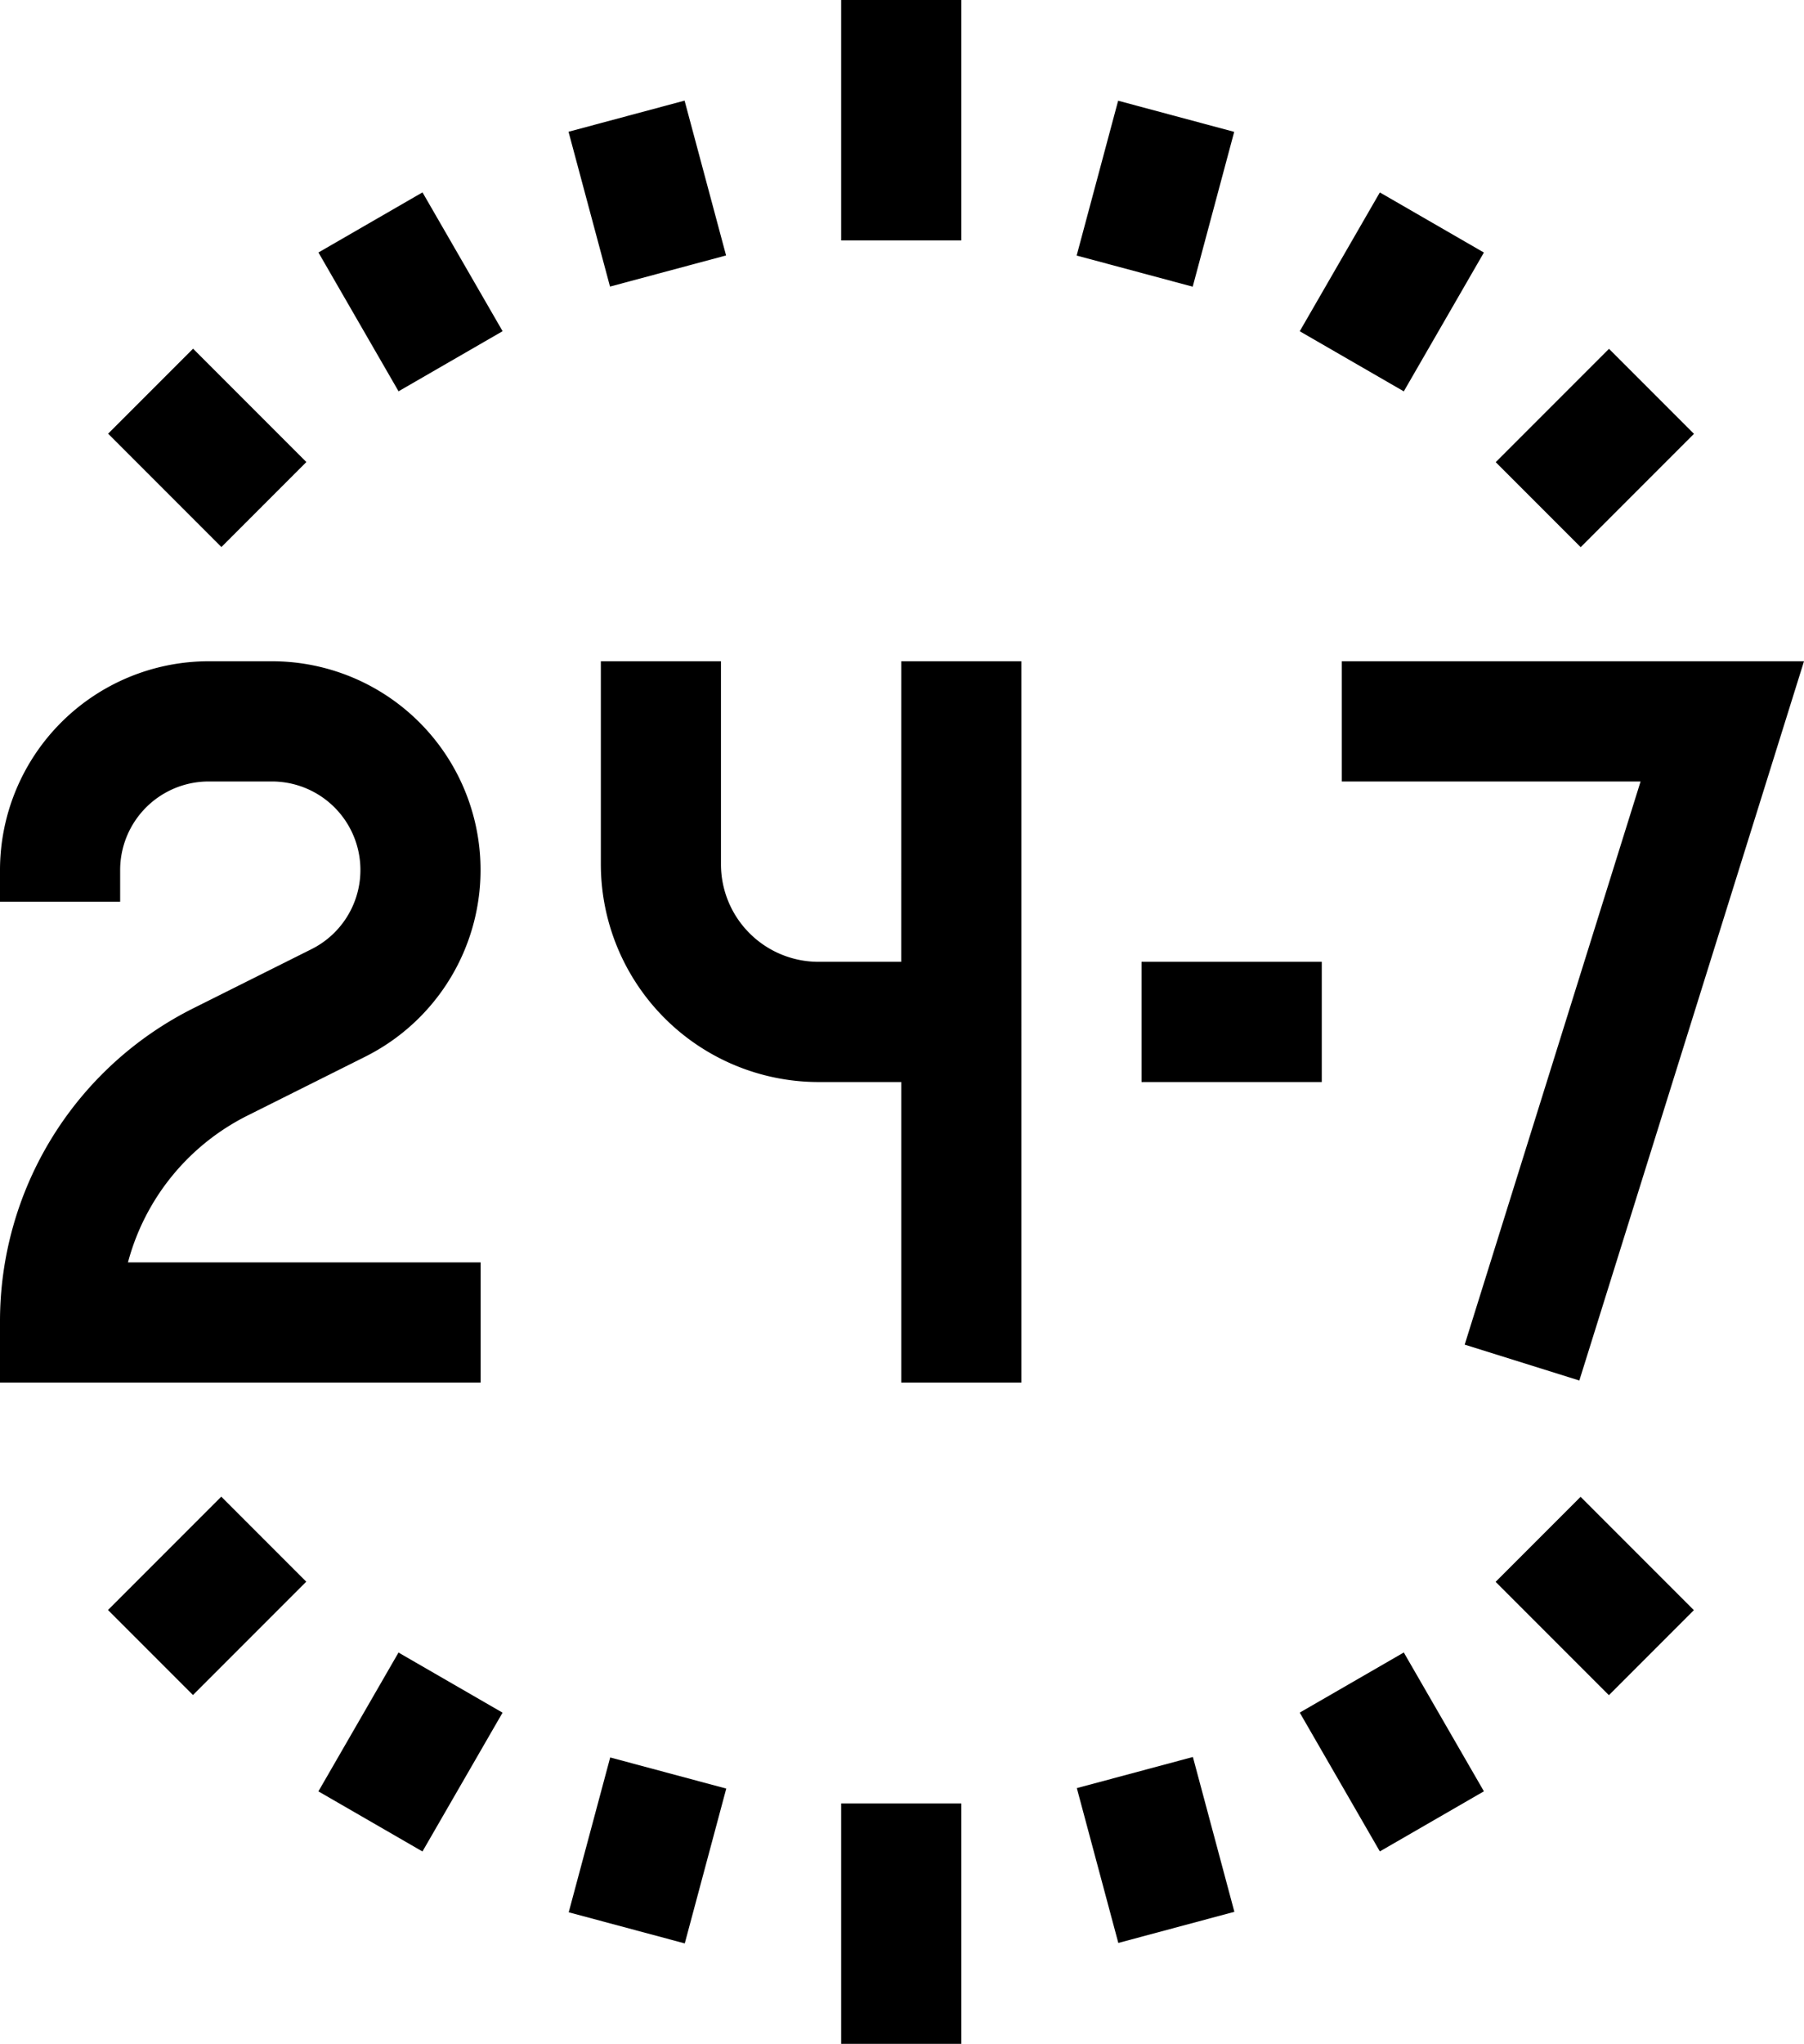
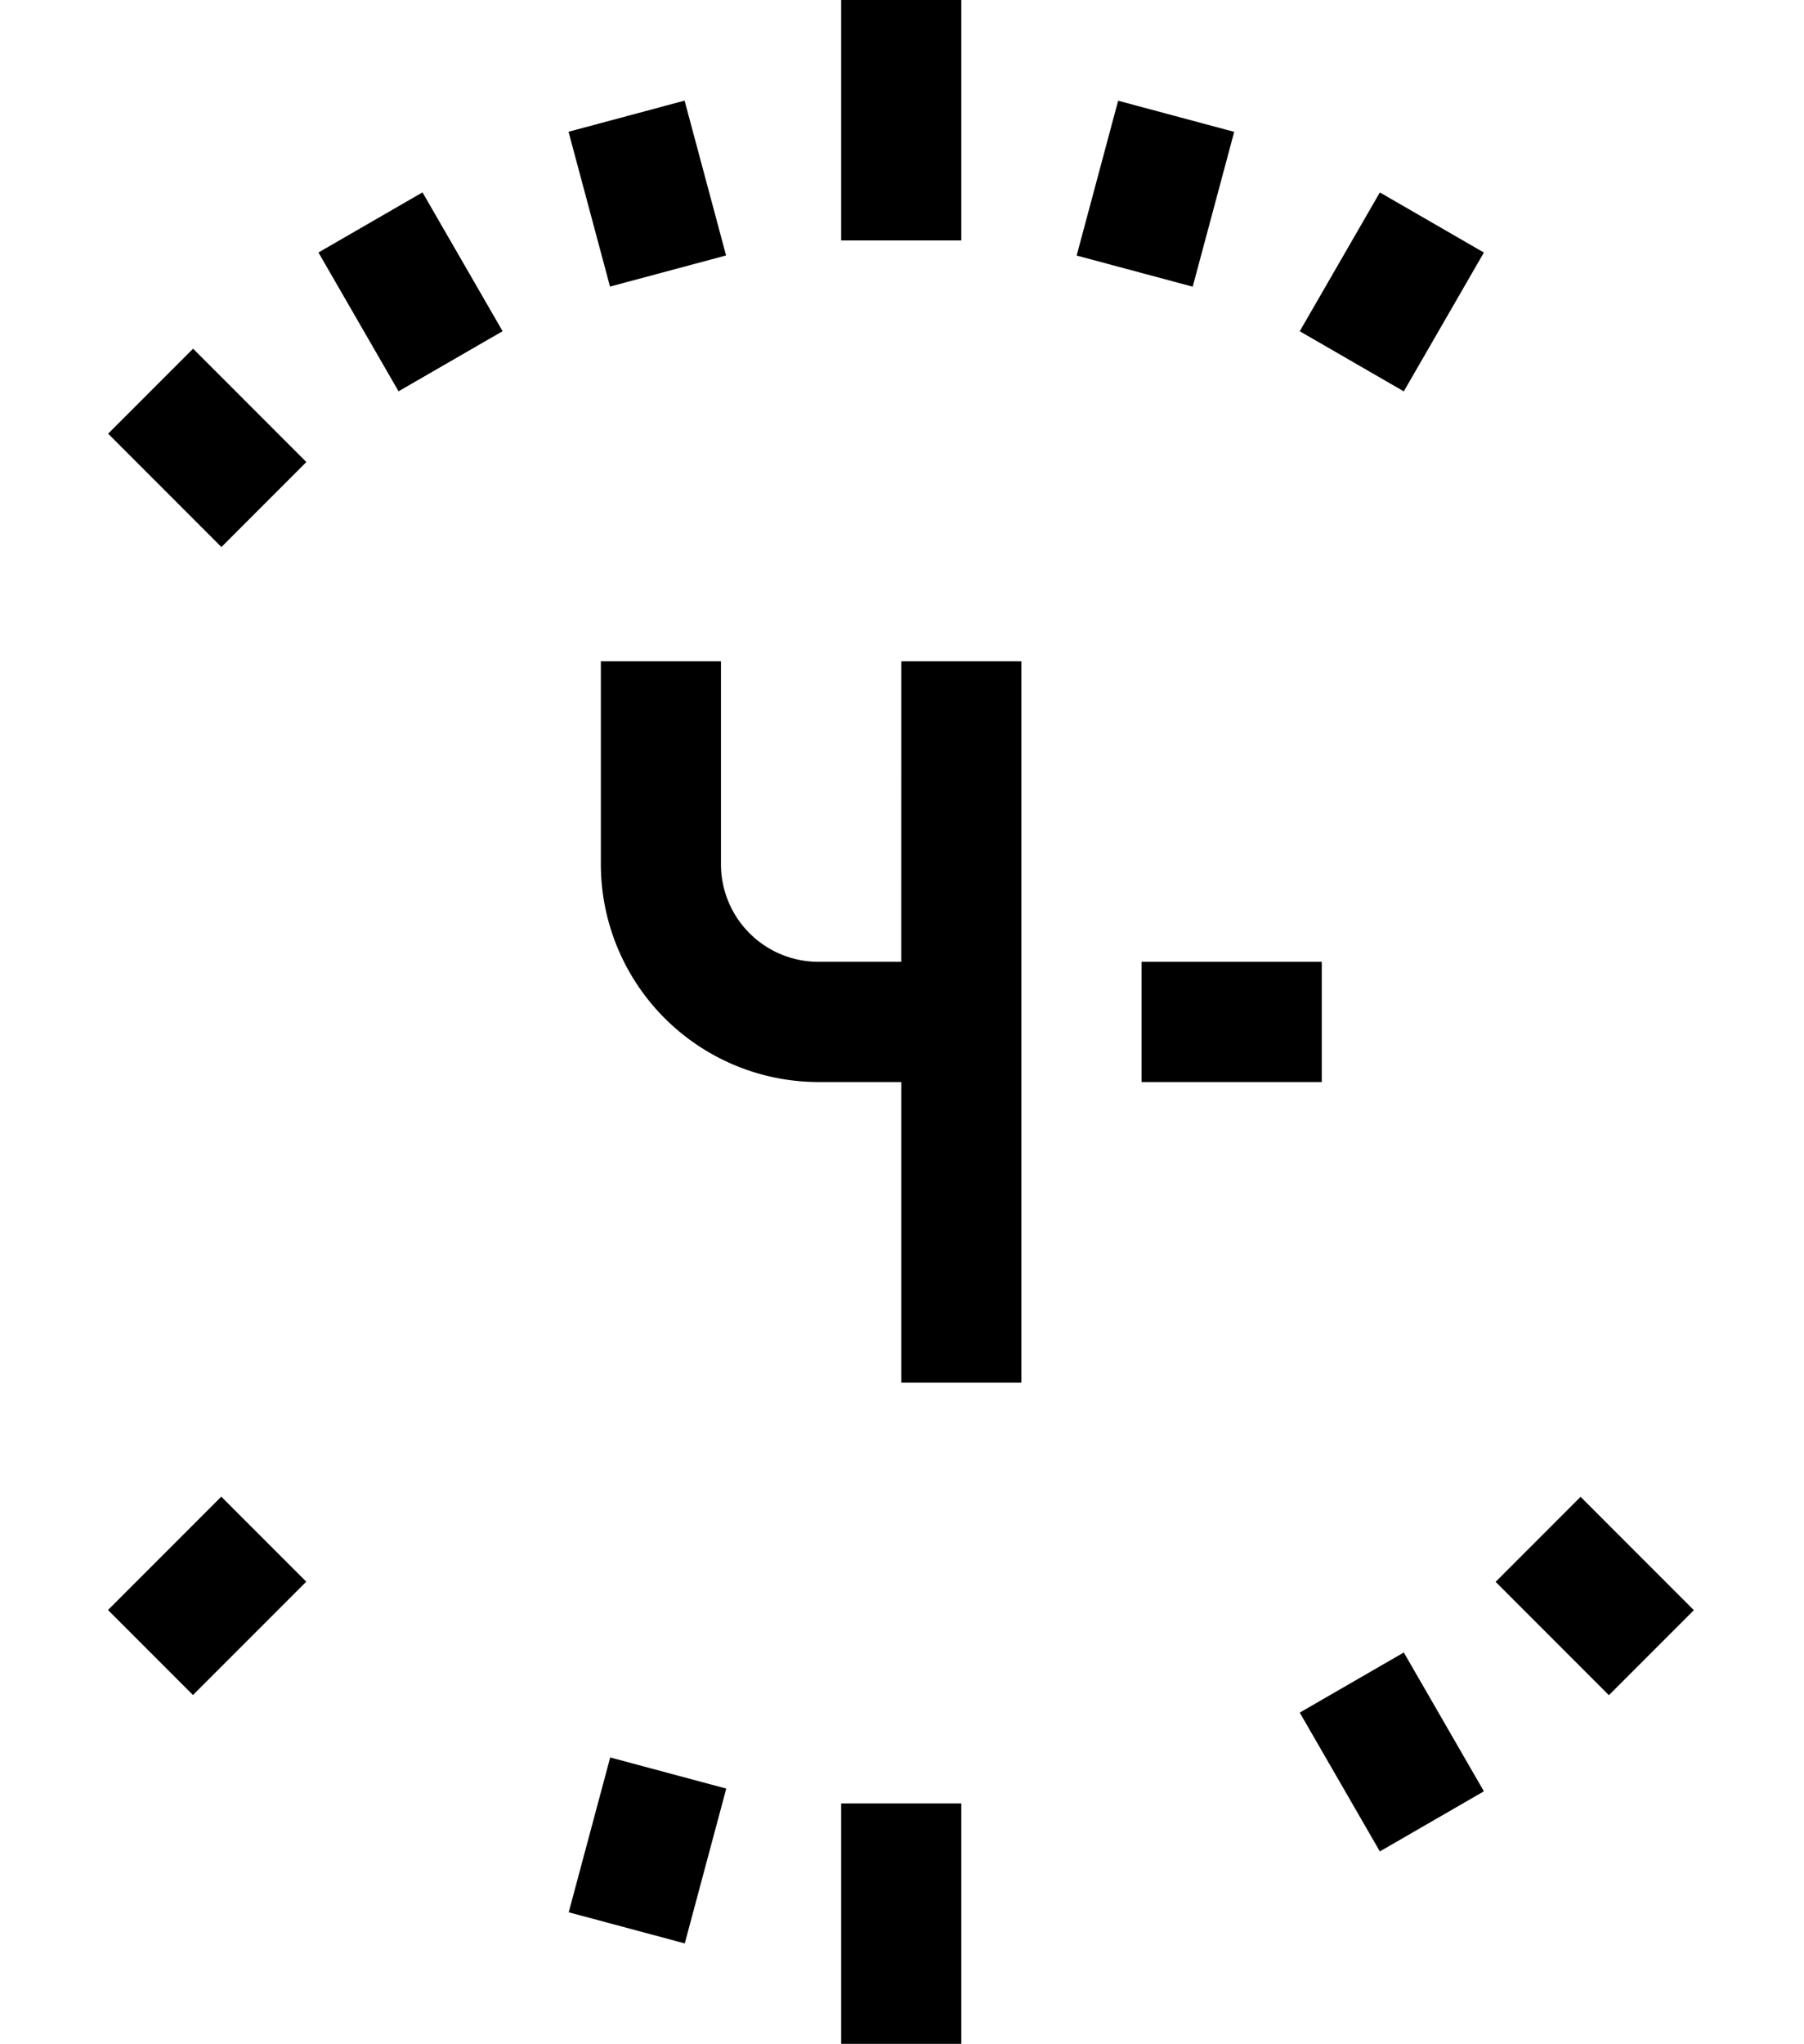
<svg xmlns="http://www.w3.org/2000/svg" width="49.456" height="56" viewBox="0 0 49.456 56">
  <g id="icon24-7" transform="translate(-29.799)">
    <g id="Group_23375" data-name="Group 23375" transform="translate(29.799)">
-       <path id="Path_6172" data-name="Path 6172" d="M42.975,181.471H33.307A6.31,6.31,0,0,1,36.6,177.44l3.212-1.606A5.719,5.719,0,0,0,37.257,165H35.518a5.725,5.725,0,0,0-5.719,5.719v.869h3.294v-.869a2.427,2.427,0,0,1,2.425-2.425h1.739a2.425,2.425,0,0,1,1.084,4.593l-3.212,1.606a9.589,9.589,0,0,0-5.33,8.624v1.647H42.975Z" transform="translate(-29.799 -146.882)" />
      <path id="Path_6173" data-name="Path 6173" d="M188.034,173.235h-2.27a2.674,2.674,0,0,1-2.671-2.671V165H179.8v5.564a5.972,5.972,0,0,0,5.965,5.965h2.27v8.235h3.294V165h-3.294Z" transform="translate(-163.328 -146.882)" />
-       <path id="Path_6174" data-name="Path 6174" d="M371.312,184.707,377.471,165H364.8v3.294h8.191l-4.822,15.43Z" transform="translate(-328.015 -146.882)" />
      <path id="Path_6175" data-name="Path 6175" d="M314.8,240h4.941v3.294H314.8Z" transform="translate(-283.505 -213.647)" />
      <path id="Path_6176" data-name="Path 6176" d="M239.8,0h3.294V6.588H239.8Z" transform="translate(-216.74)" />
      <path id="Path_6177" data-name="Path 6177" d="M0,0H3.294V4.392H0Z" transform="translate(15.586 3.61) rotate(-15.009)" />
      <path id="Path_6178" data-name="Path 6178" d="M0,0H3.294V4.392H0Z" transform="matrix(0.866, -0.5, 0.5, 0.866, 8.73, 6.918)" />
      <path id="Path_6179" data-name="Path 6179" d="M0,0H3.294V4.392H0Z" transform="translate(2.964 11.883) rotate(-45)" />
      <path id="Path_6180" data-name="Path 6180" d="M0,0H4.392V3.294H0Z" transform="translate(29.516 7.002) rotate(-74.991)" />
      <path id="Path_6181" data-name="Path 6181" d="M0,0H4.392V3.294H0Z" transform="matrix(0.5, -0.866, 0.866, 0.5, 35.632, 9.076)" />
-       <path id="Path_6182" data-name="Path 6182" d="M0,0H4.392V3.294H0Z" transform="translate(41.005 12.663) rotate(-45)" />
      <path id="Path_6183" data-name="Path 6183" d="M239.8,450h3.294v6.588H239.8Z" transform="translate(-216.74 -400.588)" />
      <path id="Path_6184" data-name="Path 6184" d="M0,0H4.392V3.294H0Z" transform="translate(15.591 52.395) rotate(-74.991)" />
-       <path id="Path_6185" data-name="Path 6185" d="M0,0H4.392V3.294H0Z" transform="matrix(0.5, -0.866, 0.866, 0.5, 8.729, 49.082)" />
      <path id="Path_6186" data-name="Path 6186" d="M0,0H4.392V3.294H0Z" transform="translate(2.961 44.113) rotate(-45)" />
-       <path id="Path_6187" data-name="Path 6187" d="M0,0H3.294V4.392H0Z" transform="translate(29.521 48.993) rotate(-15.009)" />
      <path id="Path_6188" data-name="Path 6188" d="M0,0H3.294V4.392H0Z" transform="matrix(0.866, -0.5, 0.5, 0.866, 35.632, 46.924)" />
      <path id="Path_6189" data-name="Path 6189" d="M0,0H3.294V4.392H0Z" transform="translate(41.002 43.341) rotate(-45)" />
    </g>
  </g>
</svg>